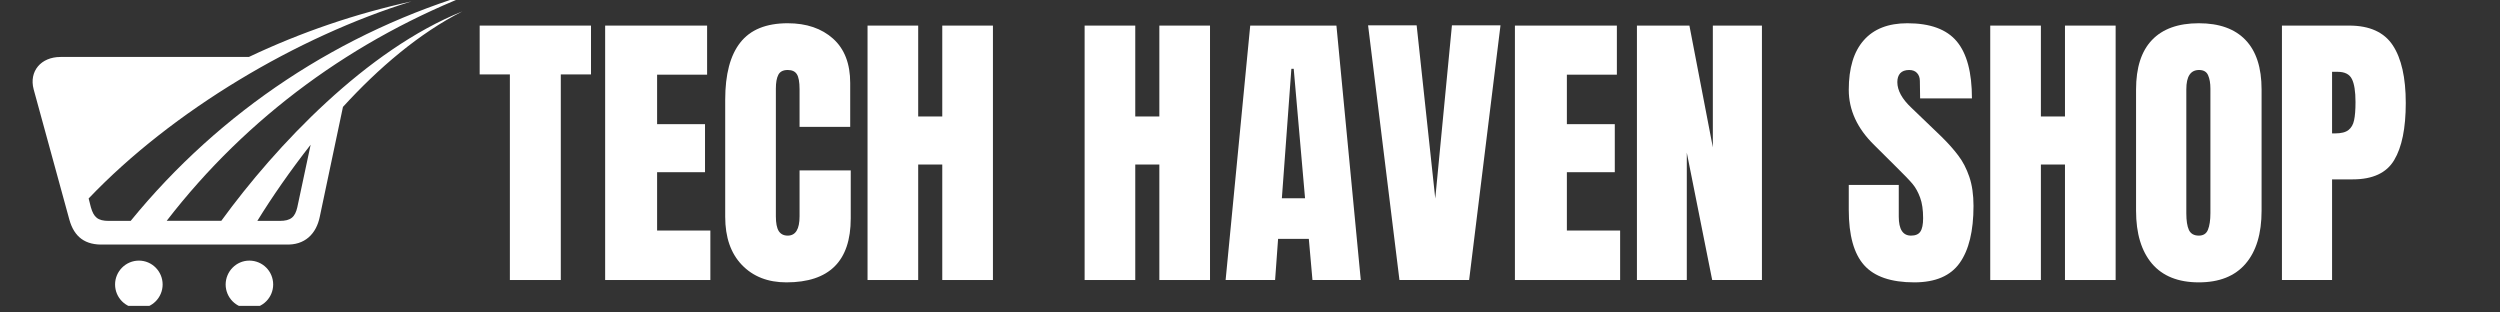
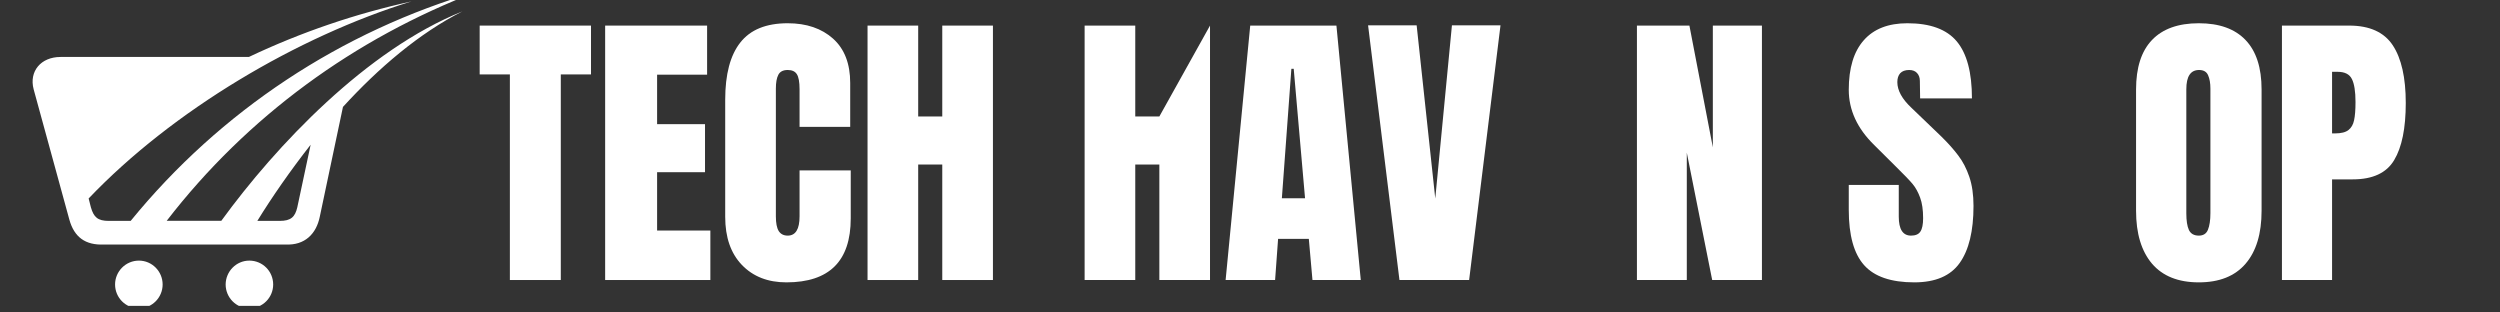
<svg xmlns="http://www.w3.org/2000/svg" width="400" zoomAndPan="magnify" viewBox="0 0 300 37.5" height="50" preserveAspectRatio="xMidYMid meet" version="1.0">
  <rect x="0" y="0" width="300" height="37.5" fill="#333333" stroke="none" />
  <defs>
    <g />
    <clipPath id="7f68a0bc6d">
      <path d="M 3.453 0 L 57.484 0 L 57.484 36.707 L 3.453 36.707 Z M 3.453 0 " clip-rule="nonzero" />
    </clipPath>
  </defs>
  <g fill="#ffffff" fill-opacity="1">
    <g transform="translate(57.201, 33.602)">
      <g>
        <path d="M 3.984 0 L 3.984 -24.672 L 0.359 -24.672 L 0.359 -30.531 L 13.719 -30.531 L 13.719 -24.672 L 10.094 -24.672 L 10.094 0 Z M 3.984 0 " />
      </g>
    </g>
  </g>
  <g fill="#ffffff" fill-opacity="1">
    <g transform="translate(71.274, 33.602)">
      <g>
        <path d="M 1.344 0 L 1.344 -30.531 L 13.578 -30.531 L 13.578 -24.641 L 7.578 -24.641 L 7.578 -18.703 L 13.328 -18.703 L 13.328 -12.938 L 7.578 -12.938 L 7.578 -5.938 L 13.969 -5.938 L 13.969 0 Z M 1.344 0 " />
      </g>
    </g>
  </g>
  <g fill="#ffffff" fill-opacity="1">
    <g transform="translate(85.916, 33.602)">
      <g>
        <path d="M 8.453 0.281 C 6.234 0.281 4.453 -0.414 3.109 -1.812 C 1.773 -3.207 1.109 -5.129 1.109 -7.578 L 1.109 -21.641 C 1.109 -24.68 1.711 -26.969 2.922 -28.5 C 4.129 -30.039 6.023 -30.812 8.609 -30.812 C 10.859 -30.812 12.672 -30.195 14.047 -28.969 C 15.422 -27.738 16.109 -25.961 16.109 -23.641 L 16.109 -18.375 L 10.031 -18.375 L 10.031 -22.891 C 10.031 -23.766 9.922 -24.367 9.703 -24.703 C 9.492 -25.035 9.129 -25.203 8.609 -25.203 C 8.055 -25.203 7.68 -25.008 7.484 -24.625 C 7.285 -24.25 7.188 -23.695 7.188 -22.969 L 7.188 -7.641 C 7.188 -6.836 7.301 -6.25 7.531 -5.875 C 7.77 -5.508 8.129 -5.328 8.609 -5.328 C 9.555 -5.328 10.031 -6.098 10.031 -7.641 L 10.031 -13.156 L 16.172 -13.156 L 16.172 -7.391 C 16.172 -2.273 13.598 0.281 8.453 0.281 Z M 8.453 0.281 " />
      </g>
    </g>
  </g>
  <g fill="#ffffff" fill-opacity="1">
    <g transform="translate(102.761, 33.602)">
      <g>
        <path d="M 1.344 0 L 1.344 -30.531 L 7.422 -30.531 L 7.422 -19.625 L 10.312 -19.625 L 10.312 -30.531 L 16.391 -30.531 L 16.391 0 L 10.312 0 L 10.312 -13.859 L 7.422 -13.859 L 7.422 0 Z M 1.344 0 " />
      </g>
    </g>
  </g>
  <g fill="#ffffff" fill-opacity="1">
    <g transform="translate(120.494, 33.602)">
      <g />
    </g>
  </g>
  <g fill="#ffffff" fill-opacity="1">
    <g transform="translate(128.81, 33.602)">
      <g>
-         <path d="M 1.344 0 L 1.344 -30.531 L 7.422 -30.531 L 7.422 -19.625 L 10.312 -19.625 L 10.312 -30.531 L 16.391 -30.531 L 16.391 0 L 10.312 0 L 10.312 -13.859 L 7.422 -13.859 L 7.422 0 Z M 1.344 0 " />
+         <path d="M 1.344 0 L 1.344 -30.531 L 7.422 -30.531 L 7.422 -19.625 L 10.312 -19.625 L 16.391 -30.531 L 16.391 0 L 10.312 0 L 10.312 -13.859 L 7.422 -13.859 L 7.422 0 Z M 1.344 0 " />
      </g>
    </g>
  </g>
  <g fill="#ffffff" fill-opacity="1">
    <g transform="translate(146.543, 33.602)">
      <g>
        <path d="M 0.531 0 L 3.484 -30.531 L 13.828 -30.531 L 16.75 0 L 10.953 0 L 10.516 -4.938 L 6.828 -4.938 L 6.469 0 Z M 7.281 -9.812 L 10.062 -9.812 L 8.703 -25.344 L 8.422 -25.344 Z M 7.281 -9.812 " />
      </g>
    </g>
  </g>
  <g fill="#ffffff" fill-opacity="1">
    <g transform="translate(163.779, 33.602)">
      <g>
        <path d="M 4.156 0 L 0.391 -30.562 L 6.219 -30.562 L 8.453 -9.781 L 10.453 -30.562 L 16.281 -30.562 L 12.516 0 Z M 4.156 0 " />
      </g>
    </g>
  </g>
  <g fill="#ffffff" fill-opacity="1">
    <g transform="translate(180.446, 33.602)">
      <g>
-         <path d="M 1.344 0 L 1.344 -30.531 L 13.578 -30.531 L 13.578 -24.641 L 7.578 -24.641 L 7.578 -18.703 L 13.328 -18.703 L 13.328 -12.938 L 7.578 -12.938 L 7.578 -5.938 L 13.969 -5.938 L 13.969 0 Z M 1.344 0 " />
-       </g>
+         </g>
    </g>
  </g>
  <g fill="#ffffff" fill-opacity="1">
    <g transform="translate(195.088, 33.602)">
      <g>
        <path d="M 1.344 0 L 1.344 -30.531 L 7.641 -30.531 L 10.453 -15.922 L 10.453 -30.531 L 16.344 -30.531 L 16.344 0 L 10.375 0 L 7.328 -15.281 L 7.328 0 Z M 1.344 0 " />
      </g>
    </g>
  </g>
  <g fill="#ffffff" fill-opacity="1">
    <g transform="translate(212.786, 33.602)">
      <g />
    </g>
  </g>
  <g fill="#ffffff" fill-opacity="1">
    <g transform="translate(221.102, 33.602)">
      <g>
        <path d="M 8.609 0.281 C 5.828 0.281 3.82 -0.406 2.594 -1.781 C 1.363 -3.156 0.75 -5.367 0.75 -8.422 L 0.75 -11.406 L 6.75 -11.406 L 6.75 -7.609 C 6.75 -6.086 7.238 -5.328 8.219 -5.328 C 8.758 -5.328 9.133 -5.488 9.344 -5.812 C 9.562 -6.133 9.672 -6.672 9.672 -7.422 C 9.672 -8.422 9.551 -9.242 9.312 -9.891 C 9.07 -10.547 8.77 -11.094 8.406 -11.531 C 8.039 -11.969 7.383 -12.648 6.438 -13.578 L 3.797 -16.203 C 1.766 -18.191 0.75 -20.398 0.75 -22.828 C 0.75 -25.43 1.348 -27.41 2.547 -28.766 C 3.742 -30.129 5.488 -30.812 7.781 -30.812 C 10.531 -30.812 12.508 -30.082 13.719 -28.625 C 14.926 -27.176 15.531 -24.898 15.531 -21.797 L 9.312 -21.797 L 9.281 -23.891 C 9.281 -24.285 9.164 -24.602 8.938 -24.844 C 8.719 -25.082 8.406 -25.203 8 -25.203 C 7.52 -25.203 7.16 -25.07 6.922 -24.812 C 6.691 -24.551 6.578 -24.195 6.578 -23.75 C 6.578 -22.75 7.145 -21.719 8.281 -20.656 L 11.844 -17.234 C 12.664 -16.43 13.348 -15.664 13.891 -14.938 C 14.441 -14.219 14.883 -13.363 15.219 -12.375 C 15.551 -11.395 15.719 -10.234 15.719 -8.891 C 15.719 -5.879 15.164 -3.598 14.062 -2.047 C 12.957 -0.492 11.141 0.281 8.609 0.281 Z M 8.609 0.281 " />
      </g>
    </g>
  </g>
  <g fill="#ffffff" fill-opacity="1">
    <g transform="translate(237.485, 33.602)">
      <g>
-         <path d="M 1.344 0 L 1.344 -30.531 L 7.422 -30.531 L 7.422 -19.625 L 10.312 -19.625 L 10.312 -30.531 L 16.391 -30.531 L 16.391 0 L 10.312 0 L 10.312 -13.859 L 7.422 -13.859 L 7.422 0 Z M 1.344 0 " />
-       </g>
+         </g>
    </g>
  </g>
  <g fill="#ffffff" fill-opacity="1">
    <g transform="translate(255.218, 33.602)">
      <g>
        <path d="M 8.641 0.281 C 6.172 0.281 4.297 -0.469 3.016 -1.969 C 1.742 -3.477 1.109 -5.594 1.109 -8.312 L 1.109 -22.859 C 1.109 -25.484 1.742 -27.461 3.016 -28.797 C 4.297 -30.141 6.172 -30.812 8.641 -30.812 C 11.098 -30.812 12.969 -30.141 14.25 -28.797 C 15.531 -27.461 16.172 -25.484 16.172 -22.859 L 16.172 -8.312 C 16.172 -5.562 15.531 -3.441 14.25 -1.953 C 12.969 -0.461 11.098 0.281 8.641 0.281 Z M 8.641 -5.328 C 9.18 -5.328 9.547 -5.562 9.734 -6.031 C 9.93 -6.508 10.031 -7.176 10.031 -8.031 L 10.031 -22.969 C 10.031 -23.625 9.938 -24.16 9.75 -24.578 C 9.57 -24.992 9.211 -25.203 8.672 -25.203 C 7.648 -25.203 7.141 -24.43 7.141 -22.891 L 7.141 -8 C 7.141 -7.125 7.242 -6.457 7.453 -6 C 7.672 -5.551 8.066 -5.328 8.641 -5.328 Z M 8.641 -5.328 " />
      </g>
    </g>
  </g>
  <g fill="#ffffff" fill-opacity="1">
    <g transform="translate(272.489, 33.602)">
      <g>
        <path d="M 1.344 -30.531 L 9.422 -30.531 C 11.859 -30.531 13.598 -29.742 14.641 -28.172 C 15.68 -26.598 16.203 -24.289 16.203 -21.25 C 16.203 -18.219 15.738 -15.93 14.812 -14.391 C 13.895 -12.848 12.238 -12.078 9.844 -12.078 L 7.359 -12.078 L 7.359 0 L 1.344 0 Z M 7.719 -17.594 C 8.445 -17.594 8.984 -17.727 9.328 -18 C 9.672 -18.27 9.895 -18.66 10 -19.172 C 10.113 -19.68 10.172 -20.41 10.172 -21.359 C 10.172 -22.641 10.023 -23.562 9.734 -24.125 C 9.453 -24.695 8.883 -24.984 8.031 -24.984 L 7.359 -24.984 L 7.359 -17.594 Z M 7.719 -17.594 " />
      </g>
    </g>
  </g>
  <g clip-path="url(#7f68a0bc6d)">
    <path fill="#ffffff" d="M 19.996 26.508 C 29.652 13.992 42.531 4.602 57.316 -1.039 C 40.93 3.727 26.426 13.328 15.68 26.508 L 13.051 26.508 C 11.727 26.508 11.246 26.059 10.906 24.875 L 10.637 23.816 C 20.711 13.254 35.707 4.387 49.379 0.168 C 42.648 1.645 36.102 3.875 29.863 6.836 L 7.262 6.836 C 4.914 6.836 3.461 8.555 4.039 10.723 L 8.32 26.348 C 8.898 28.434 10.223 29.457 12.52 29.34 C 19.762 29.34 27 29.34 34.277 29.34 C 36.57 29.457 37.961 28.07 38.379 25.984 L 41.156 12.828 C 45.406 8.18 50.297 3.984 55.488 1.367 C 43.996 5.98 33.164 17.418 26.555 26.5 L 19.996 26.5 Z M 37.277 17.367 L 35.676 24.875 C 35.406 26.051 34.895 26.508 33.559 26.508 L 30.879 26.508 C 32.664 23.613 34.844 20.473 37.277 17.367 Z M 16.672 31.273 C 18.242 31.273 19.516 32.566 19.516 34.137 C 19.516 35.707 18.242 37 16.672 37 C 15.07 37 13.809 35.707 13.809 34.137 C 13.809 32.574 15.082 31.273 16.672 31.273 Z M 29.918 31.273 C 31.52 31.273 32.781 32.566 32.781 34.137 C 32.781 35.707 31.508 37 29.918 37 C 28.348 37 27.078 35.707 27.078 34.137 C 27.086 32.574 28.348 31.273 29.918 31.273 Z M 29.918 31.273 " fill-opacity="1" fill-rule="evenodd" />
  </g>
</svg>